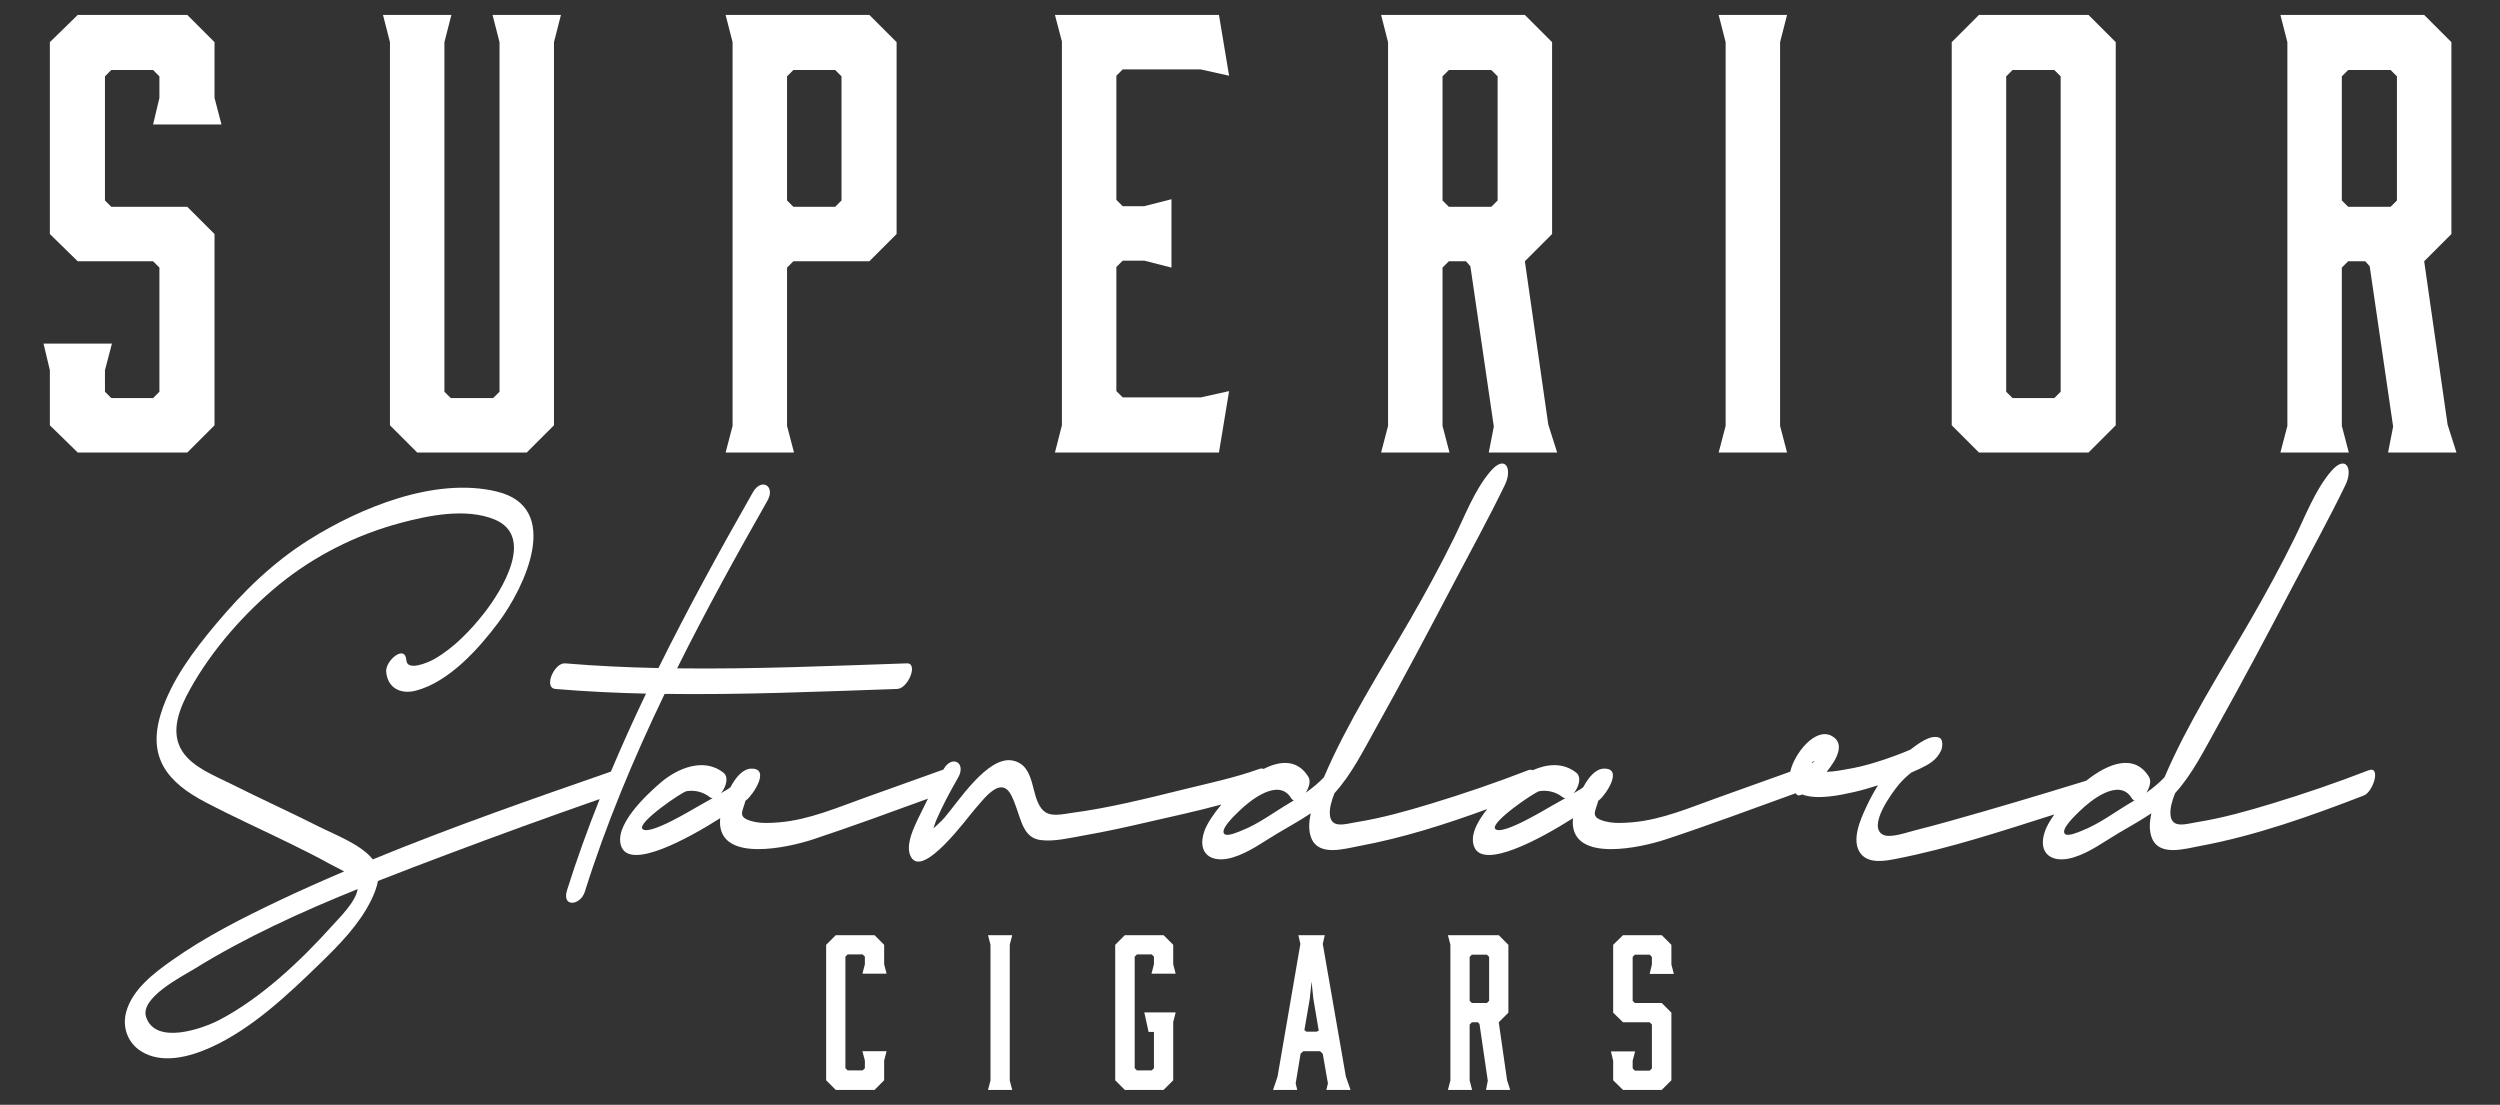
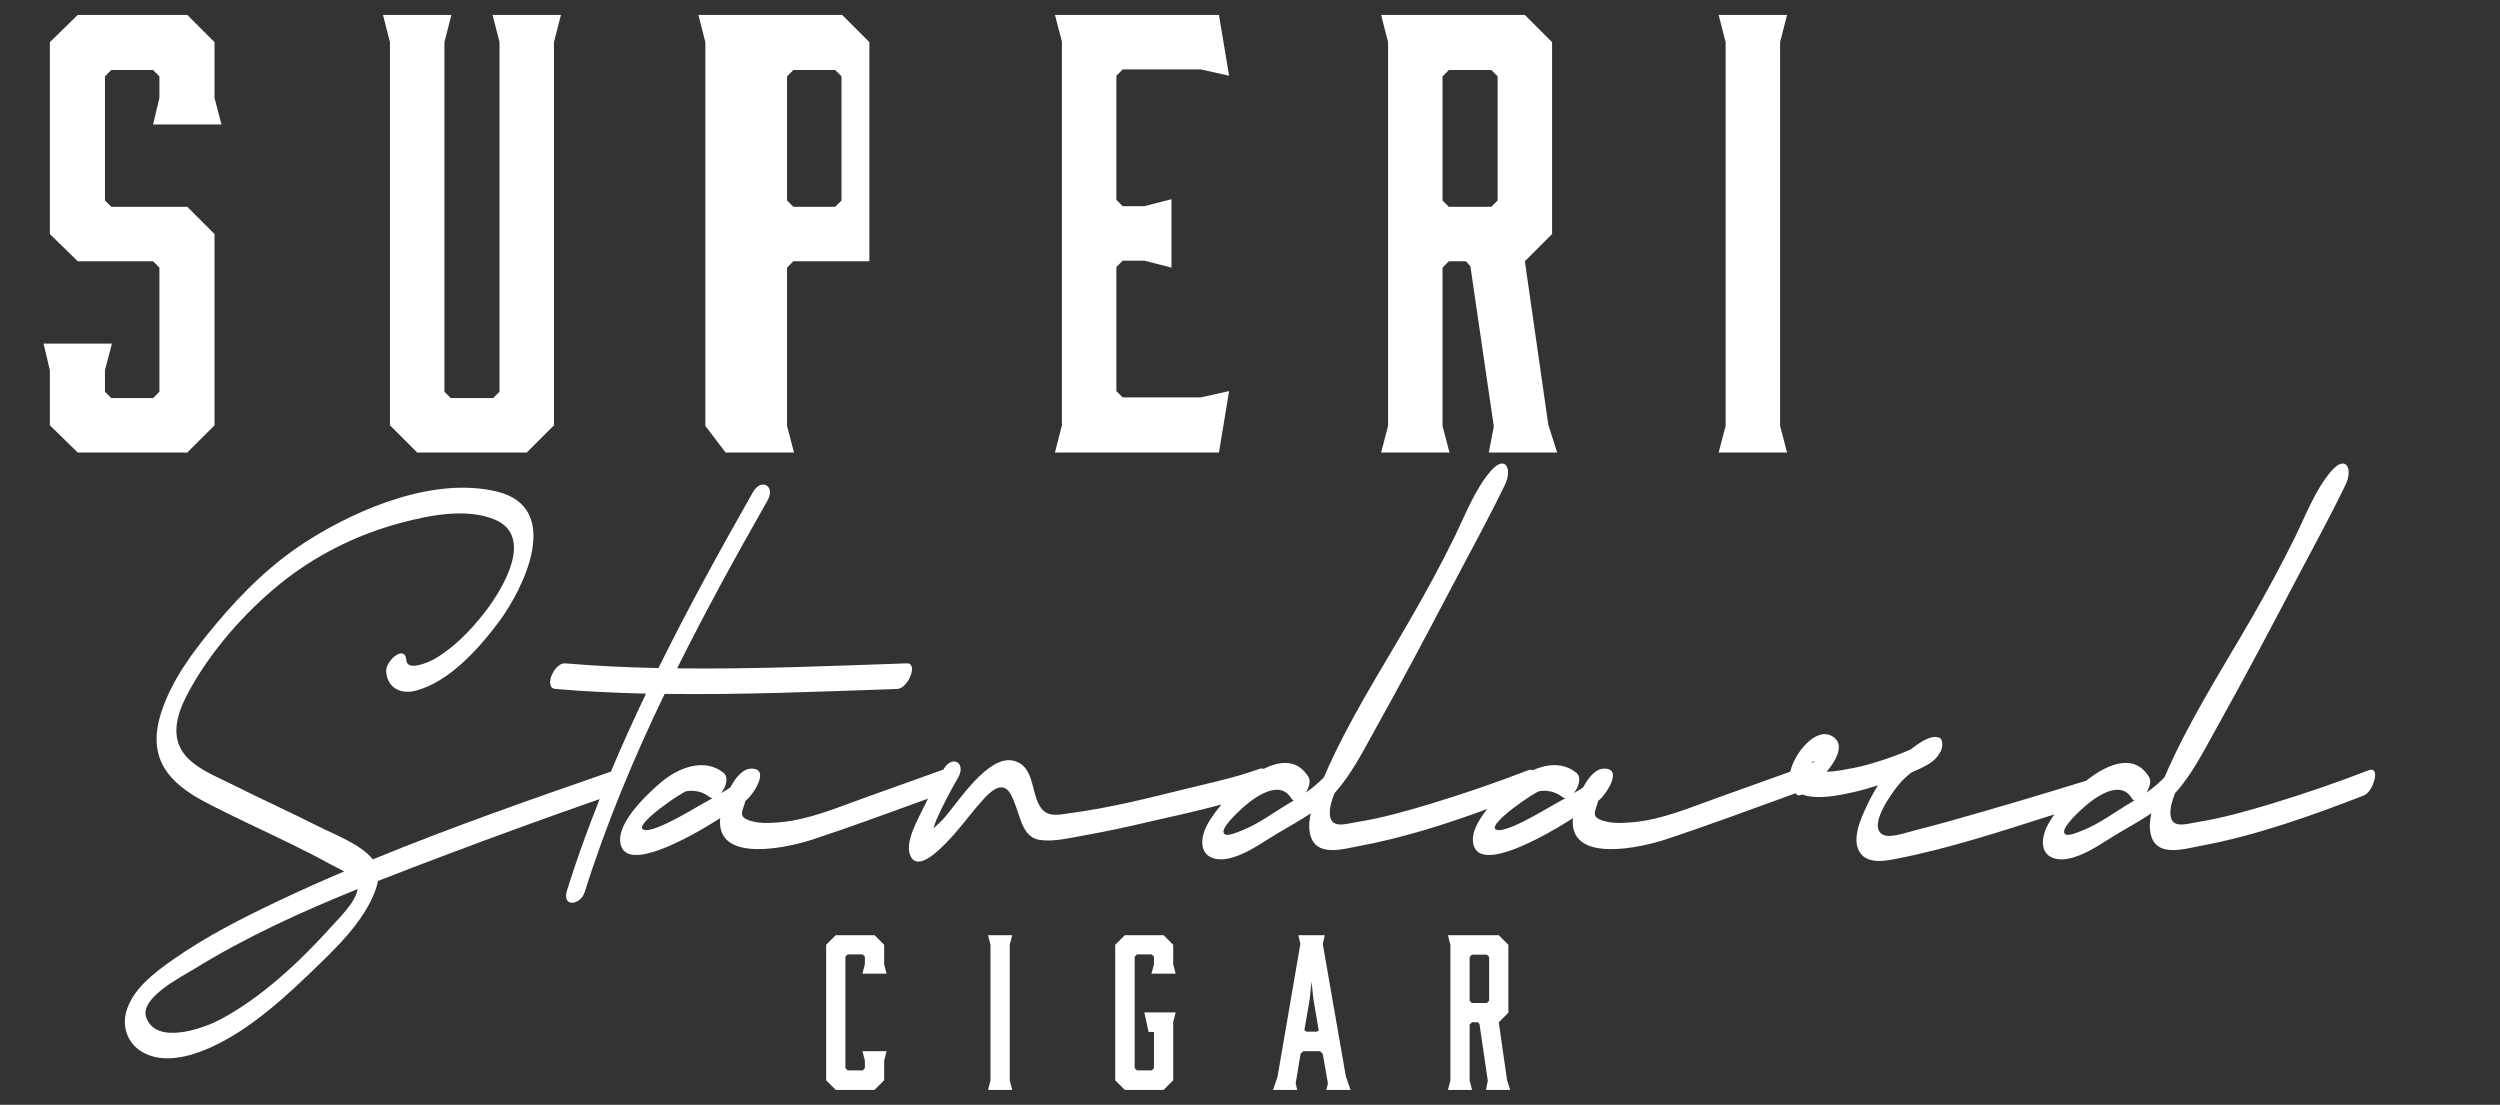
<svg xmlns="http://www.w3.org/2000/svg" version="1.1" id="Layer_1" x="0px" y="0px" viewBox="0 0 4708.46 2080.82" style="enable-background:new 0 0 4708.46 2080.82;" xml:space="preserve">
  <rect x="0" y="0" width="4708.46" height="2080.82" fill="#333333" stroke="none" />
  <style type="text/css">
	.st0{fill:#FFFFFF;}
</style>
  <g>
    <polygon class="st0" points="404.02,800.99 404.02,440.78 352.73,389.5 209.61,389.5 197.68,377.57 197.68,143.8 209.61,131.87    288.32,131.87 300.24,143.8 300.24,184.35 288.32,234.45 417.13,234.45 404.02,184.35 404.02,79.39 352.73,28.11 146.39,28.11    93.91,79.39 93.91,440.78 146.39,492.08 288.32,492.08 300.24,504 300.24,737.78 288.32,749.7 209.61,749.7 197.68,737.78    197.68,697.22 210.8,647.12 81.98,647.12 93.91,697.22 93.91,800.99 146.39,852.27 352.73,852.27  " />
    <polygon class="st0" points="734.44,800.99 785.73,852.27 992.06,852.27 1043.35,800.99 1043.35,79.39 1056.47,28.11 927.66,28.11    940.78,79.39 940.78,737.78 928.85,749.7 848.94,749.7 837.02,737.78 837.02,79.39 850.13,28.11 721.32,28.11 734.44,79.39  " />
-     <path class="st0" d="M1366.61,852.27h128.81l-13.12-50.1V504l11.93-11.93h143.12l51.29-51.3V79.39l-51.29-51.28h-270.74   l13.12,51.28v722.78L1366.61,852.27z M1482.31,143.8l11.93-11.93h78.71l11.93,11.93v233.77l-11.93,11.93h-78.71l-11.93-11.93V143.8   z" />
+     <path class="st0" d="M1366.61,852.27h128.81l-13.12-50.1V504l11.93-11.93h143.12V79.39l-51.29-51.28h-270.74   l13.12,51.28v722.78L1366.61,852.27z M1482.31,143.8l11.93-11.93h78.71l11.93,11.93v233.77l-11.93,11.93h-78.71l-11.93-11.93V143.8   z" />
    <polygon class="st0" points="1986.86,852.27 2295.77,852.27 2314.85,736.58 2261.19,748.51 2114.48,748.51 2102.55,736.58    2102.55,502.81 2114.48,490.88 2155.03,490.88 2206.32,504 2206.32,375.19 2155.03,388.3 2114.48,388.3 2102.55,376.37    2102.55,142.61 2114.48,130.69 2261.19,130.69 2314.85,142.61 2295.77,28.11 1986.86,28.11 1999.99,78.21 1999.99,800.99  " />
    <path class="st0" d="M2601.14,852.27h128.81l-13.12-50.1V504l11.93-11.93h32.2l8.35,9.53l44.13,301.76l-9.53,48.9h128.81   l-16.7-52.48l-44.13-307.71l51.28-51.3V79.39l-51.28-51.28h-270.75l13.12,51.28v722.78L2601.14,852.27z M2716.83,143.8l11.93-11.93   h79.91l11.93,11.93v233.77l-11.93,11.93h-79.91l-11.93-11.93V143.8z" />
    <polygon class="st0" points="3236.9,852.27 3365.71,852.27 3352.59,802.17 3352.59,79.39 3365.71,28.11 3236.9,28.11    3250.02,79.39 3250.02,802.17  " />
-     <path class="st0" d="M3933.47,852.27l51.28-51.28V79.39l-51.28-51.28h-206.34l-51.28,51.28v721.6l51.28,51.28H3933.47z    M3778.43,143.8l11.93-11.93h78.71l11.93,11.93v593.98l-11.93,11.93h-78.71l-11.93-11.93V143.8z" />
-     <path class="st0" d="M4626.47,852.27l-16.7-52.48l-44.13-307.71l51.28-51.3V79.39l-51.28-51.28h-270.75l13.12,51.28v722.78   l-13.12,50.1h128.81l-13.12-50.1V504l11.93-11.93h32.2l8.35,9.53l44.13,301.76l-9.53,48.9H4626.47z M4502.42,389.5h-79.91   l-11.93-11.93V143.8l11.93-11.93h79.91l11.93,11.93v233.77L4502.42,389.5z" />
    <polygon class="st0" points="1624.27,1833.83 1669.82,1833.83 1665.18,1816.11 1665.18,1779.42 1647.05,1761.29 1574.08,1761.29    1555.95,1779.42 1555.95,2034.58 1574.08,2052.71 1647.05,2052.71 1665.18,2034.58 1665.18,1997.46 1669.82,1979.75    1624.27,1979.75 1628.91,1997.46 1628.91,2011.81 1624.7,2016.03 1596.43,2016.03 1592.22,2011.81 1592.22,1801.77    1596.43,1797.55 1624.7,1797.55 1628.91,1801.77 1628.91,1816.11  " />
    <polygon class="st0" points="1906.39,1761.29 1860.83,1761.29 1865.48,1779.42 1865.48,2035.01 1860.83,2052.71 1906.39,2052.71    1901.75,2035.01 1901.75,1779.42  " />
    <polygon class="st0" points="2168.69,1833.83 2214.23,1833.83 2209.59,1816.11 2209.59,1779.42 2191.46,1761.29 2118.5,1761.29    2100.37,1779.42 2100.37,2034.58 2118.5,2052.71 2191.46,2052.71 2209.59,2034.58 2209.59,1924.92 2214.23,1906.79 2155.2,1906.79    2163.2,1943.48 2173.33,1943.48 2173.33,2011.81 2169.11,2016.03 2141.27,2016.03 2137.05,2011.81 2137.05,1801.77    2141.27,1797.55 2169.11,1797.55 2173.33,1801.77 2173.33,1816.11  " />
    <path class="st0" d="M2491.27,1777.73l3.8-16.44h-49.76l3.8,16.44l-43.02,250.09l-8.44,24.89h45.56l-2.96-12.23l9.28-56.09   l5.07-4.64h31.62l5.07,5.07l9.71,55.66l-2.96,12.23h45.56l-8.86-25.3L2491.27,1777.73z M2479.89,1943.05h-19.4l-3.8-2.95   l10.13-59.03l3.37-32.48l3.37,32.48l10.12,59.88L2479.89,1943.05z" />
    <path class="st0" d="M2822.74,1925.35l18.13-18.13v-127.79l-18.13-18.13H2727l4.64,18.13v255.58l-4.64,17.71h45.55l-4.64-17.71   v-105.44l4.22-4.22h11.39l2.95,3.37l15.61,106.7l-3.37,17.3h45.55l-5.9-18.55L2822.74,1925.35z M2804.61,1884.87l-4.22,4.2h-28.26   l-4.22-4.2v-82.67l4.22-4.22h28.26l4.22,4.22V1884.87z" />
-     <polygon class="st0" points="3106.95,1834.25 3152.51,1834.25 3147.87,1816.53 3147.87,1779.42 3129.72,1761.29 3056.76,1761.29    3038.21,1779.42 3038.21,1907.22 3056.76,1925.35 3106.95,1925.35 3111.17,1929.57 3111.17,2012.22 3106.95,2016.44    3079.12,2016.44 3074.91,2012.22 3074.91,1997.88 3079.53,1980.18 3033.99,1980.18 3038.21,1997.88 3038.21,2034.58    3056.76,2052.71 3129.72,2052.71 3147.87,2034.58 3147.87,1907.22 3129.72,1889.07 3079.12,1889.07 3074.91,1884.87    3074.91,1802.2 3079.12,1797.98 3106.95,1797.98 3111.17,1802.2 3111.17,1816.53  " />
    <path class="st0" d="M1689.81,1297.56c20.5-0.7,40.31-48.98,18.13-48.22c-143.09,4.88-288.24,11.15-432.66,9.4   c53.5-107.54,111.52-212.82,170.05-315.72c15.84-27.84-11.43-43.87-27.39-15.81c-61.28,107.73-122.03,218.15-177.84,331.01   c-58.8-1.28-117.45-3.93-175.74-8.87c-20.39-1.73-41.34,46.25-18.13,48.22c56.55,4.8,113.43,7.46,170.47,8.79   c-23.2,48.51-45.33,97.48-66.12,146.87c-0.03,0.01-0.06,0.01-0.09,0.02c-149.95,52.09-300.98,104.78-448.32,165.29   c-22.54-28.32-70.61-46.07-101.1-61.47c-54.8-27.67-110.76-52.98-165.62-80.53c-30.73-15.43-72.47-31.24-92.02-61.44   c-24.14-37.27-4.75-82.37,14.63-117.21c41.04-73.79,102.93-144.28,168.21-197.38c66.22-53.87,144.94-93.37,227.34-115.44   c53.55-14.34,123.62-28.78,177.41-6.87c77.41,31.54,14.35,133.58-18.86,176.07c-25.69,32.87-57.04,65.5-93.47,86.57   c-12.95,7.49-51.8,23.71-53.36,2.75c-2.31-31.14-39.51,0.83-38,21.1c2.3,30.95,27.03,43.55,55.96,36.02   c62.36-16.23,118.7-79.15,155.66-128.7c49.66-66.57,120.78-216.32-3.3-246.27c-116.17-28.04-257.25,30.34-353.46,90.73   c-68.08,42.73-124.38,97.77-175.76,159.21c-41.57,49.71-83.72,105.36-103.34,168.05c-26.07,83.32,12.76,129.84,83.57,166.99   c53.31,27.97,108.31,52.68,162.34,79.21c24.22,11.9,48.43,23.93,71.98,37.12c6.47,3.63,17.16,8.47,27.2,14.15   c-40.98,17.53-81.72,35.55-121.92,54.64c-69.42,32.97-138.9,68.02-201.82,112.45c-34.29,24.21-75.67,55.33-86.93,98.24   c-7.38,28.15,2.85,57.1,27.69,73.05c39.56,25.4,92.6,10.74,131.84-7.01c77.86-35.22,145.53-99.5,206.2-158.46   c35.75-34.74,72.93-72.47,95.29-117.65c5.58-11.28,11.07-24.27,13.24-37.26c42.88-16.88,85.91-33.2,128.73-49.35   c95.85-36.16,192.17-71.16,288.9-104.89c-22.55,56.62-43.26,113.77-61.38,171.47c-10.45,33.29,25.21,29.26,33.42,3.11   c39.88-127,91.89-251.25,150.31-372.66C1397.94,1308.87,1544.93,1302.51,1689.81,1297.56z M625.95,1743.21   c-59.23,66.05-134.35,136.95-213.23,177.94c-30.57,15.89-119.67,47.97-137.53-5.66c-12.11-36.35,67.68-76.4,91.02-90.81   c96.9-59.86,201.32-107.33,307.37-150.21C670.24,1698.54,638.09,1729.67,625.95,1743.21z" />
    <path class="st0" d="M4460.9,1450.79c-60.13,23.27-121.3,44.26-183,62.97c-45.78,13.88-92.26,27-139.57,34.56   c-20.75,3.32-47.75,13.16-50.42-13.2c-1.26-12.38,2.85-26.92,8.67-41.33c32.4-35.69,54.14-79.97,78.04-122.7   c49.9-89.22,97.69-179.63,145.22-270.13c32.76-62.36,66.92-124.35,97.66-187.75c14.7-30.31,0.87-58.48-27.45-25.26   c-29.63,34.76-48.03,83.78-67.85,124.12c-25.78,52.45-53.59,103.53-82.78,154.17c-56.2,97.49-118.43,193.99-162.86,297.75   c-9.71,10.16-20.68,19.5-34.18,28.98c6.34-9.77,9.76-22.08,5.02-29.81c-27.12-44.21-75.91-26.44-118.23,7.23   c-0.02,0.01-0.04,0.01-0.06,0.01c-84.94,26.12-170.09,51.71-255.68,75.6c-22.58,6.3-45.2,12.56-67.97,18.18   c-14.49,3.58-45.88,15.13-59.45,7.72c-28.74-15.69,16.27-77.94,31.28-95.58c6.61-7.76,14.3-14.93,22.51-21.35   c5.39-2.41,10.86-4.71,16.14-7.25c17.47-8.42,31.23-16,39.8-34.07c2.69-5.68,4.7-21.2-3.53-24.38   c-17.12-6.62-41.46,13.05-54.4,22.69c-9.24,3.91-18.56,7.63-27.88,11.09c-28.93,10.71-58.68,20.06-89.13,25.26   c-8.85,1.51-25.6,5.12-40.5,5.29c20.51-24.88,34.66-53.83,9.67-67.5c-31.06-16.99-70.67,33.22-78.26,67.28   c-45.03,16.22-90.07,32.41-135.16,48.43c-52.75,18.74-106.01,42.08-162.36,46.89c-15.99,1.36-33.76,2.41-49.54-1.44   c-31.53-7.69-19.63-18.36-14.54-39.09c0.81-0.64,1.63-1.28,2.29-1.82c12.73-10.46,45.02-59.36,8.58-58.75   c-15.48,0.26-28.96,15.84-39.12,35.02c-1.64,1.27-3.15,2.41-4.4,3.19c-4.42,2.75-8.93,5.36-13.4,8.04   c9.51-11.46,15.02-30.31,4.74-38.51c-24.77-19.75-55.36-16.75-82.24-4.61c-2-1.28-4.83-1.5-8.83,0.05   c-60.13,23.27-121.3,44.26-183,62.97c-45.78,13.88-92.26,27-139.57,34.56c-20.75,3.32-47.75,13.16-50.42-13.2   c-1.26-12.38,2.86-26.92,8.67-41.33c32.4-35.69,54.14-79.97,78.04-122.7c49.9-89.22,97.69-179.63,145.22-270.13   c32.76-62.36,66.92-124.35,97.66-187.75c14.7-30.31,0.87-58.48-27.45-25.26c-29.63,34.76-48.03,83.78-67.85,124.12   c-25.78,52.45-53.59,103.53-82.78,154.17c-56.2,97.49-118.44,193.99-162.86,297.75c-9.71,10.16-20.68,19.51-34.18,28.99   c6.34-9.77,9.76-22.08,5.02-29.81c-20.05-32.69-51.96-31.43-84.33-14.98c-2.01-1.04-4.72-1.2-8.46,0.15   c-46.75,16.85-96.81,27.2-144.94,39.1c-68.53,16.94-137.85,34.24-207.91,43.56c-17.28,2.3-39.29,8.18-52.61-3.5   c-26.82-23.52-12.87-85.16-58.22-94.98c-47.29-10.24-103.87,78.8-129.04,107.61c-5.82,6.66-13.51,13.36-20.7,20.19   c1.78-5.24,3.27-10.79,5.12-15.09c11.93-27.71,26.36-54.52,41.37-80.68c15.95-27.79-11.34-43.79-27.39-15.81   c-0.12,0.22-0.24,0.44-0.36,0.66c-48.74,17.57-97.5,35.08-146.32,52.43c-52.75,18.74-106.01,42.08-162.36,46.89   c-15.99,1.36-33.76,2.41-49.54-1.44c-31.53-7.69-19.63-18.36-14.54-39.09c0.81-0.64,1.64-1.28,2.3-1.82   c12.73-10.46,45.02-59.36,8.58-58.75c-15.48,0.26-28.96,15.84-39.12,35.02c-1.64,1.27-3.15,2.41-4.4,3.19   c-4.42,2.75-8.93,5.36-13.4,8.04c9.51-11.46,15.02-30.31,4.74-38.51c-36.79-29.33-86.41-8.59-117.65,17.96   c-24.81,21.09-92.52,82.87-74,122.92c18.47,39.96,120.79-14.23,185.48-55.35c-0.29,2.38-0.49,4.6-0.52,6.47   c-0.89,78.8,130.6,48.24,174.95,33.6c72.77-24.03,144.77-50.62,216.82-76.81c-3.02,6.09-6.17,12.12-9.06,18.26   c-10.1,21.48-34.69,63.23-24.52,88.29c20.47,50.44,109.43-72.98,122.09-87.04c10.86-12.07,23.39-29.33,37.95-37.38   c24.28-13.41,32.73,15.15,40.36,35.98c9.11,24.89,14.49,55.53,44.39,59.75c26.18,3.7,56.81-4.12,82.45-8.58   c39.88-6.93,79.47-15.66,118.89-24.82c46.18-10.72,93.75-20.69,140.11-33.45c-15.74,18.77-27.43,37-31.89,49.56   c-15.36,43.26,13.03,62.39,53.41,50.12c30.46-9.26,57.02-29.23,84.04-45.27c20.98-12.45,42.42-24.25,62.73-37.79   c-3.73,16.9-4.61,33.77,1.53,47.85c14.62,33.52,62.18,18.84,89.46,13.79c81.82-15.14,162.61-40.87,241.36-69.68   c-19.34,24.1-33.72,51.33-23.93,72.52c18.47,39.96,120.79-14.23,185.48-55.35c-0.29,2.38-0.49,4.6-0.52,6.47   c-0.89,78.8,130.6,48.24,174.95,33.6c82.3-27.18,163.63-57.66,245.15-87.1c1.79,4.12,5.62,5.58,11.93,2.37   c28.31,11,74.08,0.77,95.88-4.12c15.71-3.52,31.38-8.07,46.94-13.05c-8.05,12.83-15.29,26.29-21.83,40.32   c-10.77,23.11-29.45,63.82-10.77,88.12c15.39,20.02,46.61,13.91,67.79,9.77c100.2-19.57,199.16-52.41,297.03-83.46   c-8.35,11.78-14.51,22.59-17.45,30.9c-15.36,43.26,13.03,62.39,53.41,50.12c30.46-9.26,57.02-29.23,84.04-45.27   c20.98-12.45,42.42-24.25,62.73-37.79c-3.73,16.9-4.61,33.77,1.53,47.85c14.62,33.52,62.18,18.84,89.46,13.79   c105.45-19.52,209.22-56.55,309.07-95.19C4469.93,1491.24,4484.8,1441.54,4460.9,1450.79z M1210.02,1561.19   c-10.74-11.71,74.64-69.77,83.08-71.12c15.14-2.41,31.21,1.35,43.22,10.92c1.83,1.46,3.82,2.09,5.87,2.18   c-7.77,4.47-15.57,8.87-23.44,13.17C1305.43,1523.63,1222.53,1574.82,1210.02,1561.19z M2827.65,913.4   c0.07,0.26-0.28,0.46-0.93,0.61C2826.98,913.29,2827.43,913.33,2827.65,913.4z M2338.03,1564.47c-5.66,2.2-25.88,11.46-31.82,6.39   c-9.9-8.44,20.99-36.91,27.94-43.7c19.5-19.03,73.51-63.1,97.39-24.18c1.47,2.4,3.25,3.86,5.22,4.54   c-2.11,1.28-4.16,2.54-6.38,3.84C2400.37,1528.95,2370.43,1551.87,2338.03,1564.47z M2816.14,1561.19   c-10.74-11.71,74.64-69.77,83.08-71.12c15.14-2.41,31.21,1.35,43.22,10.92c1.83,1.46,3.82,2.09,5.87,2.18   c-7.77,4.47-15.57,8.87-23.44,13.17C2911.55,1523.63,2828.64,1574.82,2816.14,1561.19z M3419.37,1434.27   c-1.75-0.4-4.41,1.06-7.3,3.2C3412.61,1434.9,3414.71,1433.21,3419.37,1434.27z M4410.82,913.4c0.07,0.27-0.28,0.46-0.93,0.61   C4410.16,913.29,4410.61,913.33,4410.82,913.4z M3921.2,1564.47c-5.66,2.2-25.88,11.46-31.82,6.39   c-9.9-8.44,20.99-36.91,27.94-43.7c19.49-19.03,73.51-63.1,97.39-24.18c1.47,2.4,3.25,3.86,5.22,4.54   c-2.11,1.28-4.16,2.54-6.38,3.84C3983.55,1528.95,3953.6,1551.87,3921.2,1564.47z" />
  </g>
</svg>